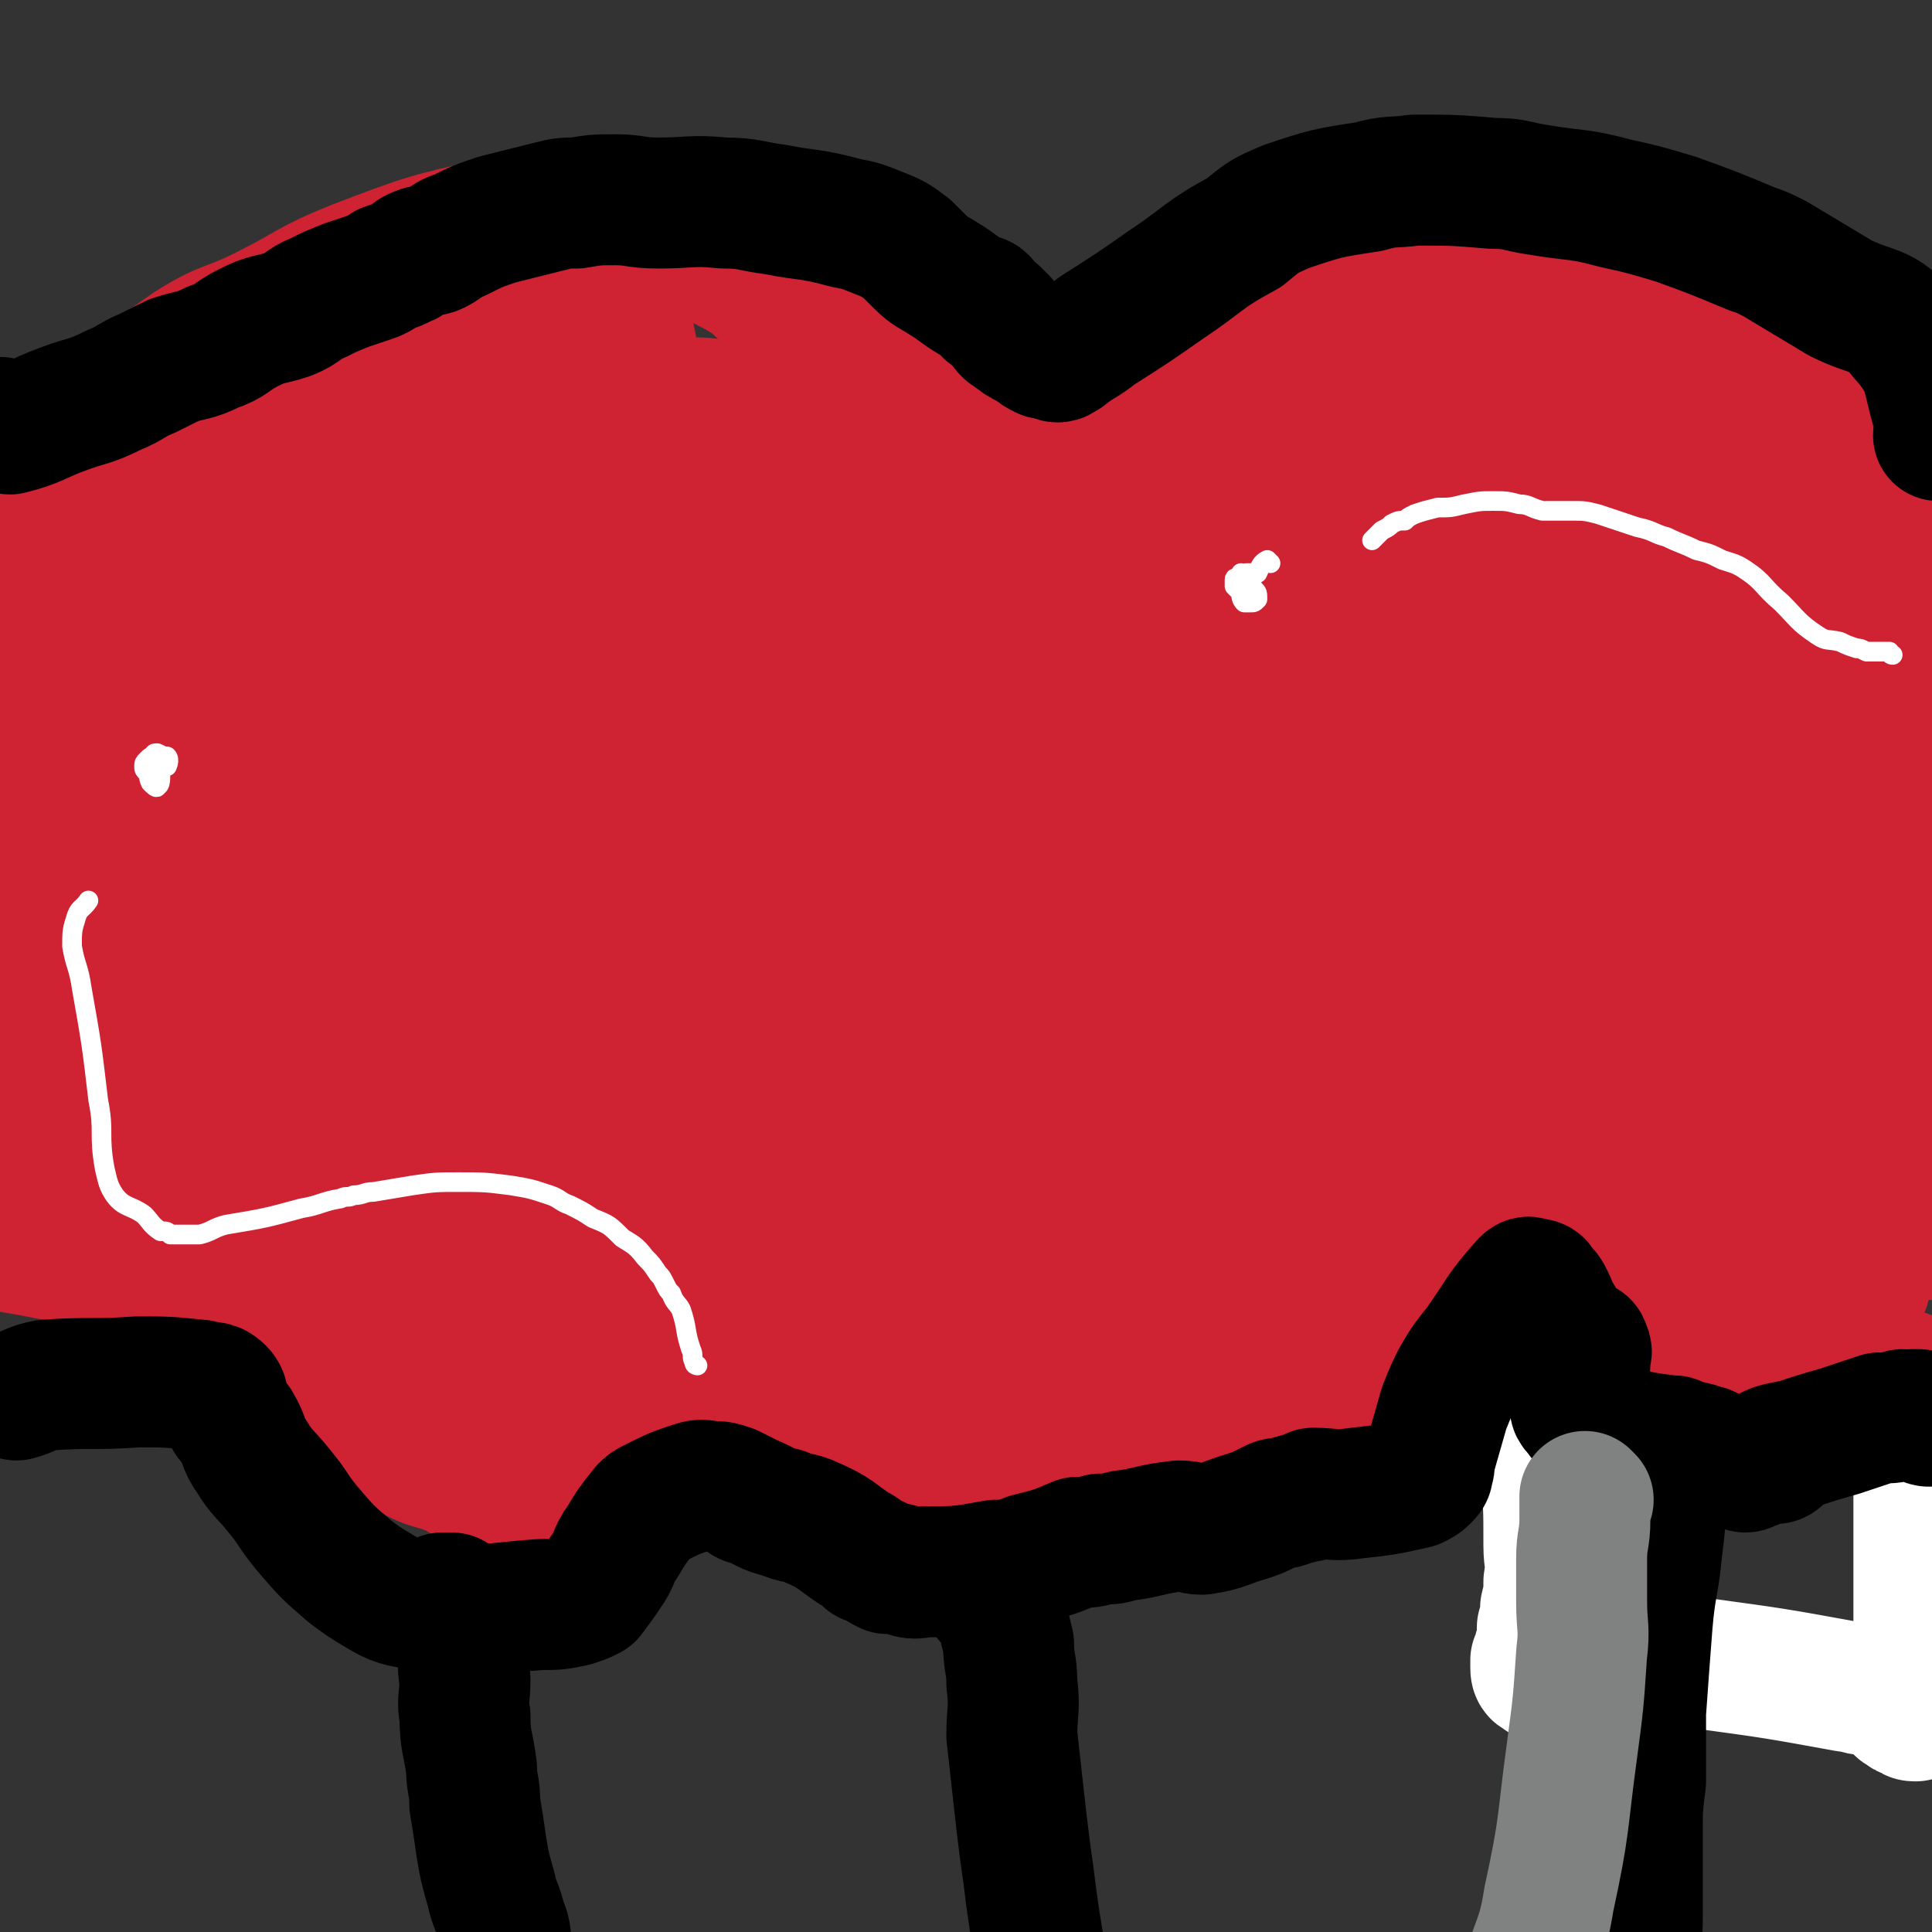
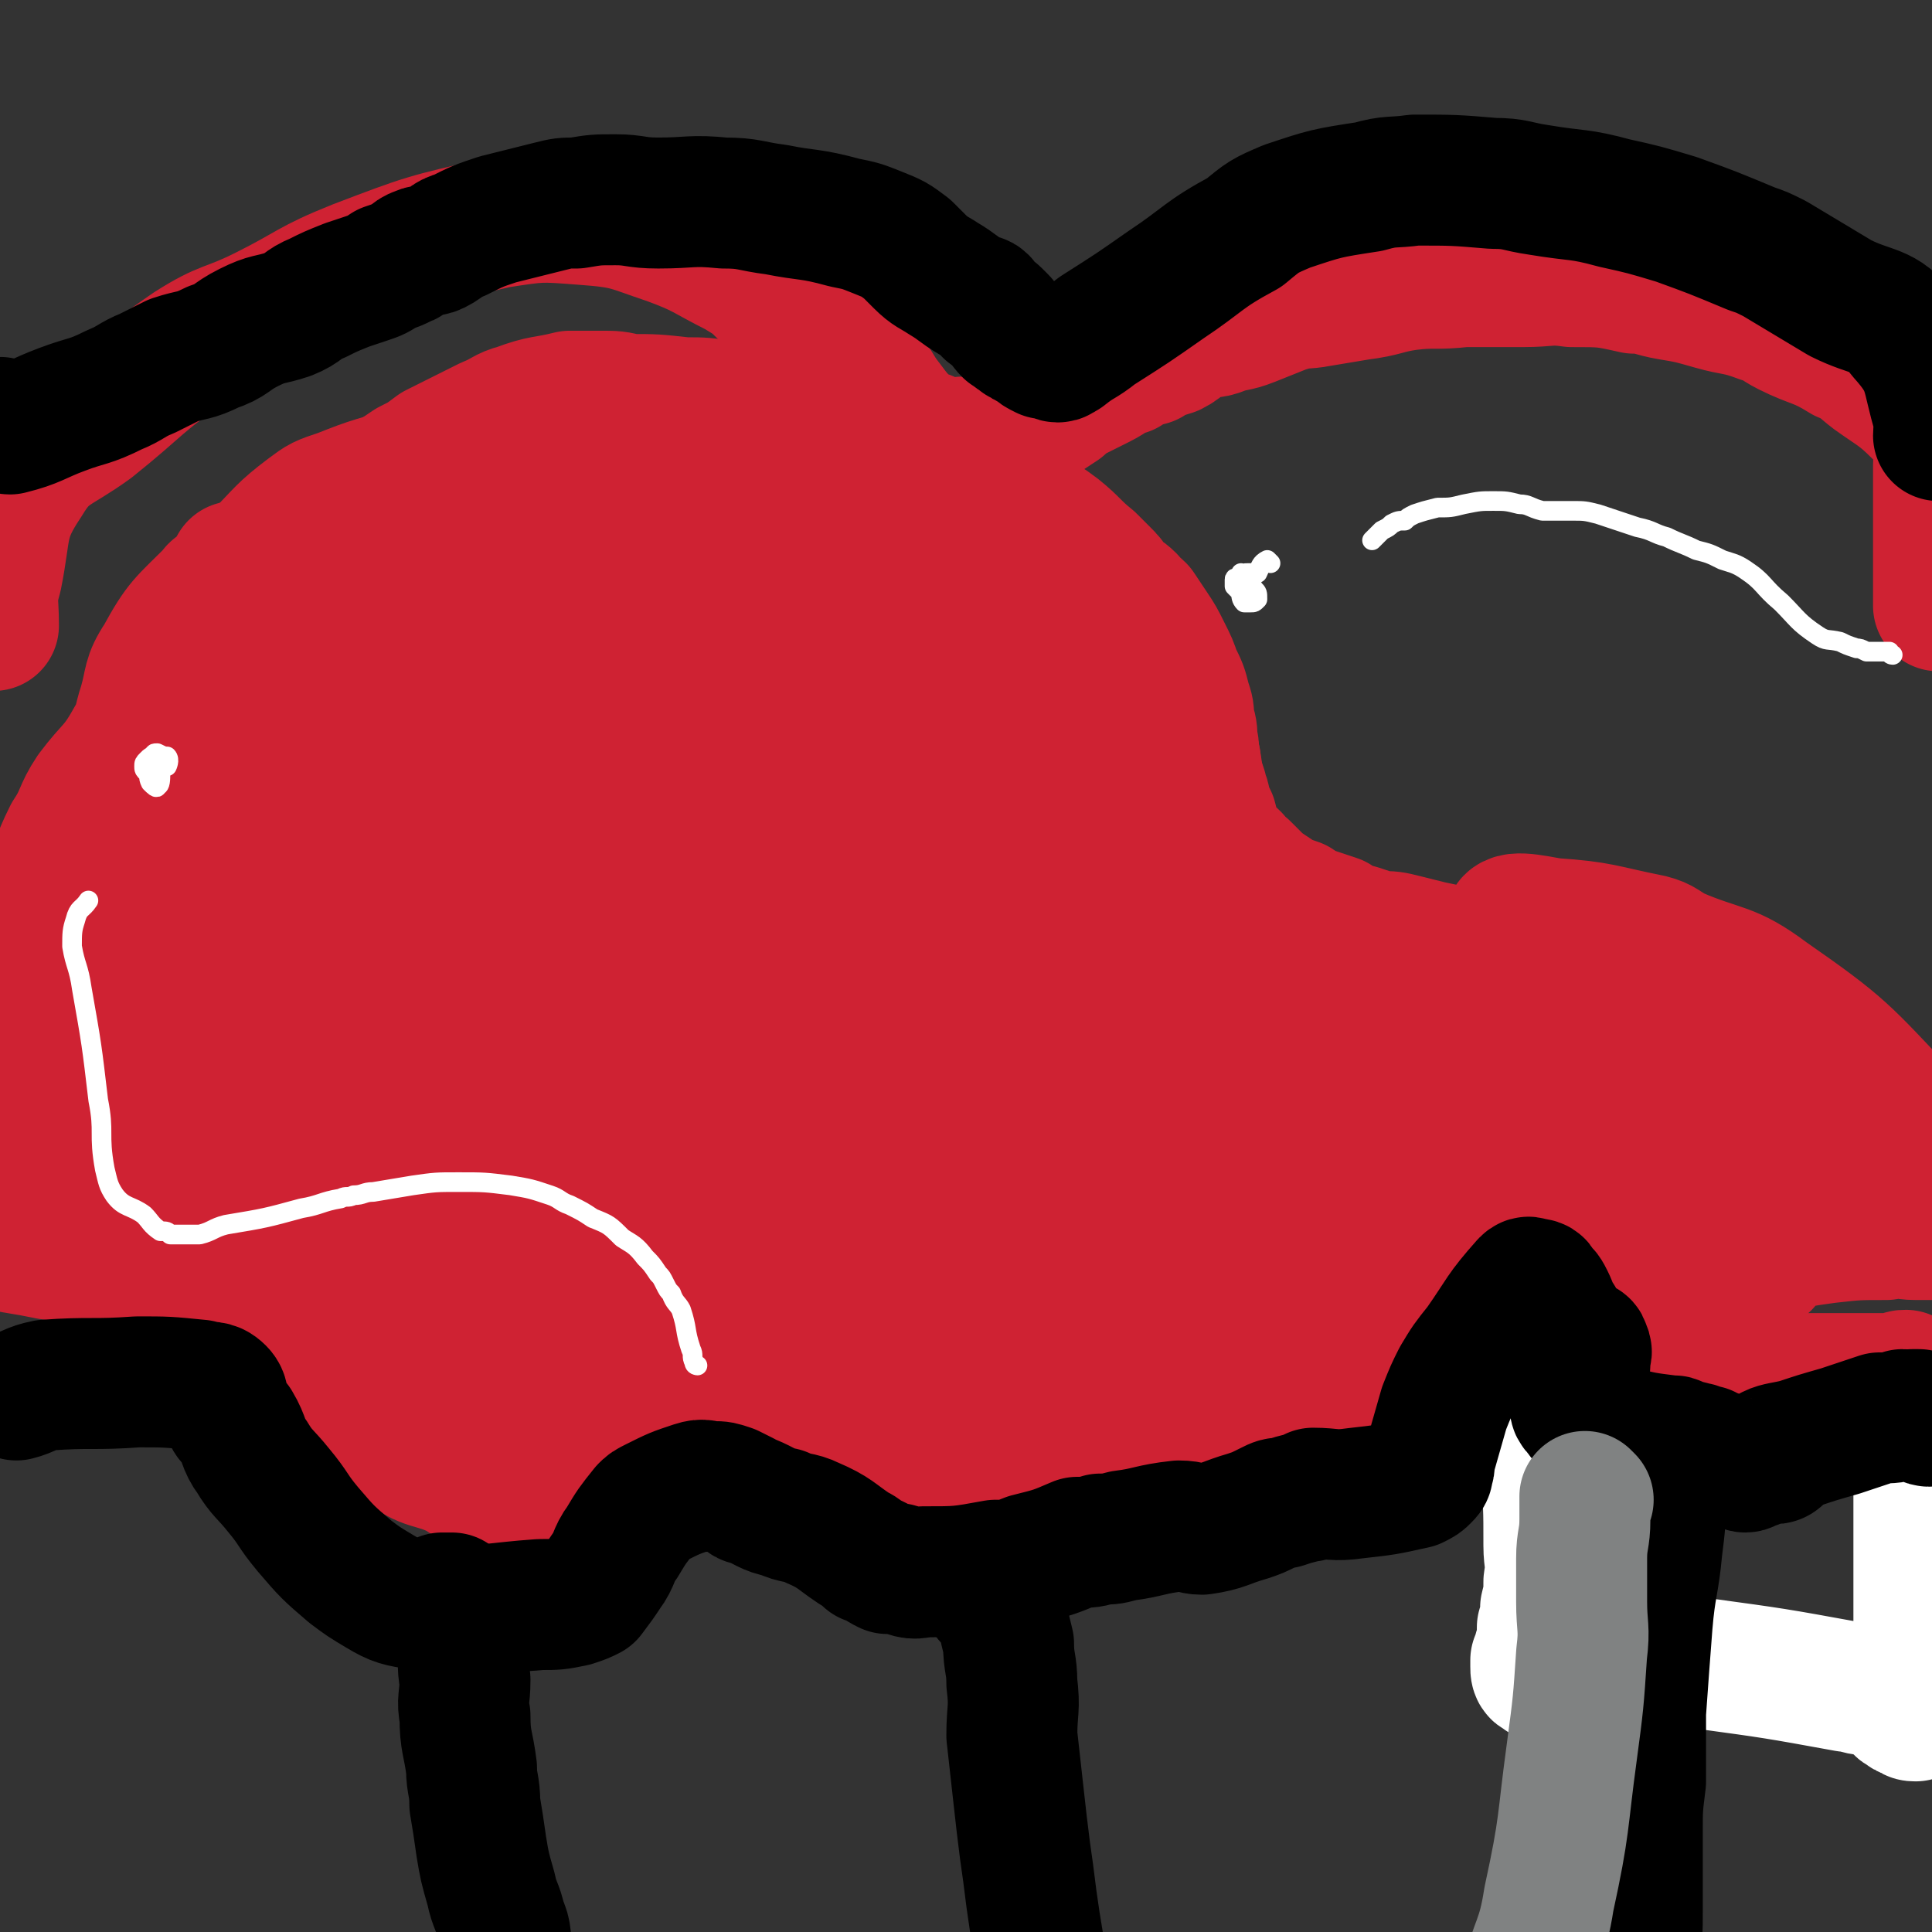
<svg xmlns="http://www.w3.org/2000/svg" viewBox="0 0 590 590" version="1.1">
  <rect x="0" y="0" width="590" height="590" fill="#333333" stroke="none" />
  <g fill="none" stroke="#CF2233" stroke-width="40" stroke-linecap="round" stroke-linejoin="round">
    <path d="M508,297c-1,0 -1,-1 -1,-1 -1,0 -1,2 -2,2 -13,0 -13,0 -26,-2 -10,-1 -9,-1 -19,-3 -7,-1 -7,-1 -14,-2 -4,-1 -4,-1 -9,-2 -4,-1 -4,-1 -8,-2 -4,-1 -4,-1 -8,-1 -3,-1 -3,-1 -6,-2 -4,-1 -4,-1 -7,-3 -3,-1 -3,-1 -6,-2 -3,-1 -3,-1 -6,-3 -3,-1 -3,-1 -5,-2 -3,-2 -3,-2 -6,-4 -2,-2 -2,-2 -5,-5 -2,-1 -2,-1 -3,-3 -3,-3 -3,-2 -5,-5 -1,-3 -1,-3 -2,-7 -1,-2 -1,-2 -2,-5 0,-2 -1,-2 -1,-4 -1,-3 -1,-3 -2,-5 0,-2 0,-2 0,-4 -1,-3 0,-3 -1,-6 0,-3 0,-3 -1,-6 0,-3 0,-3 -1,-6 -1,-4 -1,-4 -3,-8 -1,-3 -1,-3 -3,-7 -2,-4 -2,-4 -4,-7 -2,-3 -2,-3 -4,-6 -2,-2 -2,-1 -3,-3 -2,-2 -3,-2 -5,-4 -1,-2 -1,-2 -3,-4 -2,-2 -2,-2 -4,-4 -5,-4 -5,-5 -10,-9 -4,-3 -4,-3 -8,-4 -4,-2 -4,-2 -8,-2 -6,-1 -6,-2 -12,-1 -8,1 -8,1 -16,4 -7,2 -7,2 -13,7 -9,5 -8,6 -16,13 -5,5 -4,5 -9,10 -2,2 -1,3 -3,5 -1,1 -1,1 -2,1 0,1 0,1 -1,1 -1,0 -1,0 -2,0 -1,-2 -1,-3 -3,-5 -1,-2 -1,-1 -2,-3 -1,-2 0,-2 -1,-3 0,-2 0,-2 -1,-3 -1,-2 -1,-2 -2,-4 -1,-2 0,-2 -2,-4 -5,-9 -4,-9 -10,-17 -5,-6 -5,-7 -12,-11 -5,-4 -6,-5 -13,-6 -16,-2 -16,-2 -32,-1 -10,0 -10,1 -20,3 -5,1 -5,1 -9,2 -11,3 -12,3 -22,7 -6,2 -6,2 -10,5 -8,6 -8,7 -15,14 -5,4 -5,5 -10,9 -2,1 -3,0 -4,2 -9,9 -10,9 -16,20 -4,6 -3,7 -5,14 -2,6 -1,6 -4,11 -5,9 -6,8 -12,16 -4,6 -3,7 -7,13 -4,8 -3,8 -7,16 -4,8 -5,8 -9,15 -1,2 -1,2 -1,3 -1,1 -1,1 -1,2 " />
    <path d="M1,318c0,0 -1,-1 -1,-1 1,0 2,0 3,1 1,0 1,0 2,0 1,0 1,0 2,0 3,0 3,0 5,0 3,0 3,0 5,0 3,0 3,0 5,0 2,0 2,-1 4,0 5,0 5,1 11,2 4,0 4,0 8,1 5,2 5,2 9,4 5,3 5,3 9,7 3,3 4,3 6,7 3,4 2,4 5,9 1,3 1,3 2,7 2,7 2,7 4,14 3,13 2,13 7,25 5,11 5,12 12,21 11,15 11,16 24,27 7,6 9,4 17,8 3,2 3,2 7,3 1,1 1,0 2,0 13,0 13,2 27,0 11,-1 13,-1 22,-6 3,-1 0,-3 1,-6 0,-8 1,-8 1,-17 0,-6 -1,-6 -1,-12 -1,-6 -1,-6 0,-13 0,-2 0,-2 0,-5 1,-1 0,-2 1,-3 0,-1 1,-1 2,-1 1,0 1,1 2,2 1,1 0,1 1,2 3,4 4,3 7,7 7,8 6,9 12,18 6,8 6,8 13,16 5,5 5,5 11,9 7,4 7,3 15,6 9,3 10,3 20,4 4,1 4,2 8,1 12,0 12,0 23,-1 8,-1 8,-1 16,-2 6,-1 7,0 13,-3 7,-2 8,-3 13,-7 2,-2 1,-2 1,-5 1,-1 0,-1 1,-3 1,-5 2,-5 3,-10 1,-4 1,-4 2,-8 0,-3 1,-3 1,-6 1,-1 0,-1 0,-2 1,-1 1,-1 1,-2 3,-1 3,-2 6,-3 4,-2 4,-1 9,-2 4,-1 4,-1 9,-2 13,-2 13,-2 25,-3 14,-1 14,-1 27,-1 8,-1 8,-1 17,-1 9,0 9,0 18,1 5,0 5,0 10,0 4,-1 4,-1 9,-2 3,-1 3,-2 5,-3 4,0 4,0 8,0 9,-1 9,0 17,0 5,-1 5,-1 10,-2 2,-1 2,-1 4,-2 0,0 0,-1 0,-2 1,-1 2,0 2,-1 2,0 1,-1 2,-2 7,-2 8,-2 15,-3 9,-1 9,-1 18,-1 5,-1 5,0 9,0 2,0 3,0 5,0 1,-1 1,-1 1,-2 1,-1 0,-1 0,-2 0,-1 0,-1 0,-2 0,-1 0,-1 0,-2 0,-2 0,-2 0,-4 0,-2 -1,-2 -1,-4 0,-2 0,-2 0,-3 0,-1 0,-1 0,-2 0,-1 0,-1 0,-2 -3,-7 -2,-8 -8,-13 -19,-20 -19,-21 -42,-37 -12,-9 -14,-7 -28,-13 -4,-2 -4,-3 -8,-4 -15,-3 -15,-4 -30,-5 -6,-1 -14,-3 -13,1 3,6 9,12 21,19 15,9 16,8 33,13 15,4 16,3 31,5 3,0 3,0 5,-1 1,-1 3,-1 2,-2 -3,-4 -4,-6 -10,-7 -35,-9 -36,-11 -72,-14 -35,-3 -36,0 -71,2 -17,1 -17,2 -34,4 -3,1 -4,0 -7,1 -3,1 -5,2 -5,3 1,1 4,2 7,2 47,6 48,3 94,11 31,6 31,7 60,16 36,12 36,13 71,26 1,1 0,1 1,2 1,2 2,2 3,4 0,0 1,2 0,2 -21,-2 -21,-3 -43,-5 -81,-8 -81,-10 -161,-15 -40,-2 -40,0 -80,0 -7,0 -7,1 -14,2 0,0 -1,0 -1,0 7,1 8,1 17,2 28,0 28,-2 57,-1 27,0 27,0 54,3 13,2 13,3 25,7 2,1 4,1 4,2 -1,2 -2,4 -6,5 -33,10 -33,13 -67,16 -68,5 -69,-1 -138,1 -18,1 -18,2 -36,5 -9,1 -11,0 -18,3 -1,0 0,3 2,3 15,2 16,3 32,3 29,-1 29,-4 57,-5 27,-2 27,0 53,0 9,-1 9,-1 18,-1 4,-1 6,0 7,-1 1,-1 -2,-2 -4,-2 -22,1 -23,-1 -44,5 -24,7 -23,9 -45,21 -7,3 -7,3 -12,7 -4,4 -8,4 -8,9 0,3 3,6 7,6 17,2 19,0 36,-3 8,-1 8,-3 15,-5 12,-2 12,-2 23,-3 2,0 5,2 4,1 -1,0 -4,-2 -9,-3 -4,0 -4,0 -8,0 -8,0 -8,0 -17,0 -26,0 -26,1 -53,0 -8,0 -8,0 -16,-2 -14,-2 -14,-3 -27,-6 -7,-1 -7,-1 -13,-2 -6,-2 -6,-3 -12,-4 -15,-3 -15,-3 -30,-4 -2,-1 -5,-1 -5,0 0,0 3,1 6,2 6,0 7,0 13,0 18,-3 18,-4 37,-8 11,-2 11,-1 22,-3 6,-2 6,-2 13,-3 3,-1 3,-1 6,-2 2,0 4,1 5,0 0,-1 -1,-4 -3,-4 -50,-3 -51,-3 -101,-3 -18,1 -18,3 -35,5 -4,1 -9,1 -8,1 1,-1 5,-2 11,-3 21,-6 20,-6 41,-12 28,-8 28,-9 56,-16 29,-7 29,-6 59,-11 11,-2 11,-1 21,-2 13,-2 13,-2 26,-4 6,-1 6,-1 12,-3 2,0 4,-2 2,-2 -25,-7 -27,-8 -55,-12 -33,-5 -34,-4 -67,-5 -35,-1 -35,-2 -69,-1 -36,1 -40,2 -72,6 -2,0 2,2 4,2 10,0 11,-1 21,-2 48,-8 48,-10 95,-18 38,-7 37,-9 75,-12 35,-3 35,-2 71,0 9,0 9,2 18,3 16,2 16,1 33,4 12,3 21,6 23,7 1,1 -9,-2 -18,-4 -47,-9 -47,-13 -95,-17 -102,-9 -102,-9 -204,-10 -24,-1 -24,2 -47,7 -10,3 -10,4 -20,8 -1,1 -2,0 -3,1 0,1 0,2 1,2 17,1 18,2 37,0 41,-4 41,-7 82,-12 41,-5 41,-5 83,-8 31,-1 32,-1 63,0 10,0 10,0 21,1 21,2 21,1 42,5 8,1 9,2 16,5 1,0 -1,1 -2,1 -49,3 -49,5 -99,6 -61,1 -61,-3 -121,-2 -16,1 -16,1 -31,4 -14,3 -14,4 -28,9 -1,0 -3,1 -2,2 4,3 5,5 11,6 20,5 21,5 42,6 28,2 29,0 57,0 29,0 29,1 58,2 15,0 15,0 29,1 31,2 31,2 61,4 12,1 12,1 24,2 10,0 10,0 20,0 1,0 2,0 2,-1 0,0 0,-1 -1,-1 -56,0 -57,2 -114,2 -50,0 -50,-2 -100,-2 -19,-1 -19,0 -38,1 -5,0 -5,0 -11,-1 -5,0 -5,0 -10,-1 -1,-1 -4,-1 -3,-2 4,-1 6,-1 12,-2 11,-3 11,-3 22,-5 14,-3 14,-3 27,-6 13,-2 13,-3 26,-5 8,-1 8,-1 16,-2 18,-2 18,-1 36,-3 12,-2 12,0 24,-3 2,-1 6,-3 4,-4 -55,-17 -59,-19 -119,-30 -36,-7 -37,-4 -74,-6 -5,-1 -5,0 -10,1 -1,0 -1,-1 -2,0 0,0 0,0 1,0 13,-1 13,0 27,-2 42,-9 41,-10 83,-21 21,-4 21,-5 41,-9 9,-2 9,-2 18,-4 20,-2 20,-1 40,-5 2,0 4,-2 2,-2 -21,-4 -23,-5 -47,-6 -57,-3 -58,-3 -114,-1 -31,1 -31,4 -62,8 -1,0 -4,0 -3,0 5,-2 8,-1 15,-3 26,-7 26,-8 52,-15 20,-6 20,-6 41,-10 13,-4 14,-3 27,-7 3,0 5,-1 4,-3 -1,-3 -3,-4 -7,-6 -13,-4 -13,-5 -27,-6 -30,-1 -31,1 -61,2 -8,1 -8,1 -15,2 0,0 -2,0 -1,0 39,-9 40,-13 81,-19 29,-4 30,0 60,0 16,1 16,1 32,3 1,0 2,0 3,1 3,3 5,3 5,7 1,11 2,13 -3,22 -6,9 -8,9 -17,14 -15,10 -17,8 -32,16 -11,5 -14,5 -21,12 -1,1 1,4 4,4 26,3 27,3 54,1 15,-1 14,-2 29,-5 10,-3 10,-3 20,-6 4,-1 5,0 8,-3 1,-1 2,-2 1,-4 0,-1 -2,-2 -3,-1 -22,9 -27,5 -44,20 -14,13 -14,18 -18,37 -2,13 -5,21 6,28 29,17 39,20 75,20 16,0 16,-9 29,-20 4,-4 3,-5 4,-11 2,-10 4,-12 1,-21 -5,-12 -5,-16 -17,-20 -21,-8 -24,-7 -48,-6 -15,1 -17,2 -30,9 -8,5 -16,9 -11,16 13,18 20,26 46,34 23,7 29,4 51,-5 13,-5 19,-10 18,-23 -1,-29 -4,-36 -21,-60 -8,-11 -14,-11 -28,-9 -20,2 -30,1 -41,17 -13,20 -14,31 -8,54 4,14 12,18 27,20 28,2 39,5 61,-12 19,-15 24,-28 20,-51 -4,-22 -13,-30 -35,-38 -33,-12 -41,-14 -76,-3 -48,16 -48,25 -90,56 -10,7 -9,10 -14,21 -2,5 -5,10 0,12 21,8 26,9 52,8 43,-3 65,5 86,-17 14,-16 0,-36 -16,-59 -10,-15 -17,-12 -36,-17 -21,-5 -23,-5 -45,-3 -41,4 -45,1 -82,17 -20,9 -22,16 -33,32 -2,3 2,5 6,6 39,8 40,10 80,13 57,3 59,4 115,-2 26,-3 29,-5 51,-17 5,-3 7,-9 3,-13 -28,-19 -32,-31 -67,-33 -65,-4 -70,2 -135,20 -45,12 -43,19 -84,41 -13,7 -14,8 -25,18 -1,1 0,3 2,3 11,0 12,-1 25,-3 50,-9 49,-19 100,-21 63,-3 64,2 128,10 26,3 26,4 50,12 13,4 16,5 23,12 3,3 0,6 -4,8 -35,19 -35,22 -73,35 -59,19 -60,17 -121,28 -34,7 -35,5 -69,9 -4,0 -4,0 -8,0 -2,0 -5,-1 -3,0 31,1 35,0 69,2 57,5 57,8 113,12 17,2 18,0 35,0 3,-1 5,-1 6,-2 0,-1 -2,-2 -5,-3 -36,-10 -35,-13 -72,-19 -39,-6 -40,-3 -80,-5 -2,-1 -5,-1 -4,0 4,3 6,5 14,8 45,17 45,17 91,31 60,18 60,18 121,33 9,2 9,1 18,2 1,0 3,1 2,1 -8,-2 -10,-4 -20,-5 -38,-6 -38,-8 -76,-10 -28,-1 -28,1 -56,3 -16,1 -16,2 -31,4 -3,1 -7,2 -6,3 2,1 6,2 12,2 21,1 21,0 42,-1 19,0 30,0 39,-1 3,-1 -7,-2 -14,-3 -18,-2 -18,-3 -37,-3 -27,0 -27,0 -54,2 -11,1 -11,1 -22,3 -1,0 -2,0 -3,0 -1,0 -1,0 -2,0 -1,0 -1,-1 -2,0 0,0 1,1 2,2 1,0 1,0 2,1 1,0 1,0 2,-1 " />
    <path d="M13,280c0,0 -1,-1 -1,-1 1,0 2,1 3,1 1,-1 1,-1 2,-2 1,0 2,0 2,-1 16,-14 19,-12 31,-28 5,-7 0,-10 4,-18 6,-10 9,-8 16,-17 2,-3 2,-3 3,-6 1,-2 1,-2 2,-5 0,-1 0,-1 0,-3 1,-1 1,-1 1,-3 1,-1 1,-1 1,-2 2,-2 2,-2 3,-4 2,-2 2,-2 4,-5 2,-2 2,-1 4,-3 2,-3 2,-3 3,-5 4,-5 4,-5 8,-11 3,-5 3,-5 7,-10 4,-4 4,-3 8,-6 5,-5 5,-5 11,-9 4,-2 4,-2 8,-5 8,-4 8,-4 16,-8 5,-2 5,-3 9,-4 8,-3 8,-2 16,-4 5,0 5,0 9,0 5,0 5,0 9,1 8,0 8,0 17,1 6,0 6,0 12,1 4,0 4,0 9,1 7,1 7,1 14,3 4,1 4,2 7,5 2,1 2,1 2,2 2,3 2,3 3,6 0,0 -1,1 0,1 0,1 0,1 1,2 0,1 0,1 1,2 1,1 1,1 2,2 1,1 1,1 2,2 0,1 0,1 1,2 0,1 1,1 2,2 0,1 0,1 1,2 1,1 1,0 2,1 1,1 0,2 1,2 0,1 1,0 2,0 1,-1 1,-1 2,-1 1,-1 1,-1 2,-2 2,-3 2,-3 5,-5 4,-3 4,-2 9,-5 5,-4 4,-5 10,-8 6,-4 6,-3 12,-7 7,-3 7,-3 13,-7 2,-2 2,-2 4,-3 4,-2 4,-2 8,-4 4,-2 4,-3 8,-4 3,-2 3,-2 7,-3 3,-2 4,-2 7,-3 4,-2 3,-3 7,-5 3,-1 4,0 7,-1 5,-2 5,-1 10,-3 5,-2 5,-2 10,-4 6,-2 6,-1 11,-2 6,-1 6,-1 12,-2 8,-1 8,-2 15,-3 8,-1 8,0 17,-1 9,0 9,0 18,0 8,0 8,-1 15,0 10,0 10,0 19,2 5,0 5,1 11,2 6,1 6,1 13,3 7,2 7,1 15,4 4,1 4,2 8,4 8,4 9,3 17,8 5,2 5,3 9,6 7,5 8,5 14,11 4,4 4,4 6,9 1,3 0,3 0,7 0,7 0,7 0,15 0,7 0,7 0,14 0,6 0,6 0,12 0,1 0,1 0,2 " />
    <path d="M295,136c0,0 0,-1 -1,-1 -1,0 -1,1 -2,1 -1,0 -1,0 -2,0 -3,-1 -3,-1 -6,-2 -1,-1 -1,-1 -3,-1 -2,-1 -2,-1 -4,-3 -3,-3 -3,-3 -6,-7 -4,-5 -3,-6 -8,-10 -7,-7 -8,-6 -15,-12 -7,-5 -7,-6 -14,-11 -4,-4 -4,-4 -9,-7 -10,-5 -10,-6 -21,-10 -12,-4 -12,-5 -26,-6 -13,-1 -13,-1 -26,1 -22,5 -22,5 -43,13 -15,6 -14,7 -28,14 -12,6 -12,4 -23,11 -16,11 -15,12 -30,24 -11,8 -14,7 -20,17 -8,12 -6,14 -9,29 -2,7 -1,7 -1,15 " />
-     <path d="M191,89c0,0 0,0 -1,-1 -1,0 -1,0 -1,0 -4,0 -5,0 -8,1 -15,5 -15,6 -29,12 -16,7 -16,6 -31,13 -13,6 -12,6 -24,13 -13,7 -13,7 -25,15 -12,8 -13,7 -23,17 -4,3 -2,5 -5,9 -4,4 -4,3 -9,7 -3,2 -4,2 -7,5 -1,1 0,2 -2,3 0,0 -2,0 -1,0 13,-4 15,-2 28,-9 22,-10 23,-10 42,-24 12,-8 13,-9 22,-21 2,-2 1,-5 -1,-7 -4,-3 -7,-6 -12,-3 -29,16 -35,15 -57,42 -31,37 -29,41 -51,85 -3,6 1,6 1,13 1,11 1,11 1,21 0,3 0,3 0,5 0,2 0,4 0,3 0,0 -1,-2 0,-5 8,-46 2,-48 16,-93 9,-27 17,-25 30,-51 2,-4 0,-4 1,-8 0,-3 1,-3 1,-6 0,0 -1,-1 -1,-1 -13,25 -16,25 -25,52 -9,23 -7,24 -11,48 -2,12 -1,13 -2,25 0,2 -1,3 0,3 1,1 2,0 4,-1 21,-23 20,-24 41,-48 33,-37 32,-38 66,-73 11,-12 11,-11 24,-20 14,-9 14,-9 29,-16 6,-3 6,-3 12,-3 2,0 3,0 4,2 3,3 3,4 5,9 4,18 1,19 7,36 2,5 3,8 7,8 6,1 8,-2 14,-7 11,-10 8,-16 21,-21 24,-11 27,-11 53,-11 16,-1 18,2 32,9 10,6 9,9 17,18 2,3 2,3 4,7 3,8 2,8 5,17 4,11 2,12 8,23 7,12 8,17 18,23 7,3 11,0 17,-6 24,-24 21,-27 42,-54 10,-12 10,-12 19,-24 2,-3 2,-3 3,-5 1,-1 3,-3 2,-2 -26,17 -28,18 -55,37 -36,25 -35,26 -70,51 -3,2 -2,3 -5,5 -1,1 -4,3 -3,3 7,-2 11,-2 19,-8 38,-23 36,-28 75,-49 32,-18 34,-16 68,-29 5,-2 5,-1 10,-2 3,0 7,0 7,0 -2,0 -6,0 -11,1 -15,4 -15,5 -30,9 -38,10 -38,9 -75,19 -28,8 -28,9 -56,17 -2,0 -5,1 -4,0 4,-3 7,-4 14,-8 21,-13 21,-13 43,-25 17,-9 16,-10 33,-17 16,-6 17,-7 33,-11 9,-1 9,0 18,1 3,1 3,1 5,2 2,0 4,-1 3,0 -15,6 -17,7 -35,12 -42,13 -42,14 -84,23 -30,7 -31,4 -61,8 -2,0 -3,0 -4,0 -1,0 0,-1 1,-1 25,-11 24,-14 51,-21 71,-18 72,-18 145,-27 15,-2 16,0 31,4 10,4 13,5 19,12 3,3 3,6 0,10 -15,17 -15,21 -36,32 -80,40 -96,36 -167,70 -5,2 10,-1 15,2 3,1 -1,7 2,7 20,1 24,2 45,-6 42,-15 41,-18 82,-38 25,-14 25,-14 50,-29 6,-4 5,-5 11,-8 13,-8 13,-8 26,-15 4,-1 10,-5 8,-3 -10,8 -16,11 -31,23 -47,34 -47,33 -94,67 -25,18 -25,19 -50,36 -1,1 -1,1 -3,1 0,0 -1,2 -1,1 1,-12 -2,-15 4,-27 28,-44 29,-46 65,-85 18,-19 22,-15 44,-30 7,-5 7,-5 15,-10 0,-1 2,-1 1,-1 -7,5 -8,6 -16,12 -19,13 -19,14 -38,26 -24,15 -25,14 -50,29 -16,10 -16,11 -33,21 -5,3 -13,9 -10,7 11,-9 17,-17 38,-28 58,-31 58,-32 119,-55 12,-5 15,-5 26,-2 7,2 10,5 11,12 2,19 3,21 -3,40 -14,44 -19,43 -37,86 -2,4 -2,4 -4,9 -2,4 -2,4 -4,9 -1,1 -1,2 -1,1 5,-23 4,-25 12,-49 9,-27 10,-27 23,-52 10,-18 12,-16 23,-34 3,-5 3,-6 5,-12 1,-3 1,-3 2,-6 0,-1 0,0 0,0 -5,49 -5,49 -9,99 -3,24 -4,24 -4,49 -1,17 0,17 2,34 2,14 2,14 6,28 2,9 3,8 5,17 0,1 0,3 0,2 0,-14 0,-17 0,-34 0,-47 0,-47 0,-95 0,-12 0,-12 0,-24 0,-3 0,-7 0,-5 -4,26 -5,31 -9,61 -7,45 -8,45 -13,91 -2,18 -1,19 -1,38 0,1 1,2 0,2 -9,-7 -16,-5 -20,-16 -14,-39 -11,-42 -14,-85 -4,-47 0,-47 0,-94 0,-3 0,-4 -1,-7 0,-2 0,-5 -1,-4 -7,7 -8,9 -14,19 -13,21 -14,20 -25,42 -9,18 -8,19 -15,38 -2,4 -3,4 -3,8 0,0 1,0 1,0 24,-17 24,-17 48,-35 9,-7 12,-6 18,-15 3,-5 0,-7 0,-13 0,-3 2,-5 0,-5 -22,-2 -25,-5 -48,0 -33,8 -33,10 -63,26 -13,6 -12,8 -23,18 -1,1 -2,2 -2,3 0,3 0,4 2,5 11,1 12,2 23,-1 26,-7 25,-10 50,-19 15,-5 15,-5 30,-10 3,-1 3,-2 5,-2 2,0 3,-1 4,1 3,3 3,4 4,9 6,20 4,20 10,39 3,9 3,10 8,18 2,2 3,4 6,3 11,-7 15,-7 23,-19 14,-23 11,-26 20,-53 1,-4 2,-10 0,-9 -4,3 -7,9 -11,18 -6,12 -4,12 -9,25 -3,8 -4,8 -6,16 -3,7 -2,7 -4,15 -2,7 -2,7 -4,14 -1,2 0,5 -1,4 -3,-2 -4,-5 -5,-10 -2,-10 -1,-10 -2,-20 0,-7 1,-7 0,-13 0,-5 -1,-5 -2,-9 0,-4 0,-4 -1,-8 -1,-2 -3,-3 -2,-4 2,-2 3,-2 7,-3 " />
    <path d="M583,421c-1,0 -1,-1 -1,-1 -1,0 -1,0 -2,1 -1,0 -1,0 -2,0 -3,0 -3,0 -5,0 -6,0 -6,0 -12,0 -8,0 -8,0 -16,0 -5,0 -5,0 -9,0 -8,-1 -8,-1 -17,-1 -5,-1 -5,-1 -10,-1 -5,-1 -5,-1 -11,-1 -6,-1 -6,0 -12,0 -4,1 -4,0 -9,1 -11,1 -11,1 -22,3 -11,2 -11,2 -22,5 -10,3 -10,3 -20,5 -13,3 -13,5 -26,5 -22,2 -22,0 -45,0 -11,0 -11,0 -22,-1 -17,-2 -17,-3 -33,-4 -11,-1 -11,0 -21,-1 -10,-1 -10,-1 -20,-2 -15,-1 -15,0 -30,-2 -10,0 -10,0 -20,-2 -17,-4 -17,-4 -34,-8 -14,-3 -15,-2 -29,-6 -14,-3 -14,-4 -29,-8 -8,-2 -8,-2 -16,-4 -11,-3 -11,-2 -22,-5 -9,-2 -9,-1 -18,-4 -4,-1 -3,-2 -7,-3 -13,-3 -13,-2 -26,-4 -5,-1 -5,-1 -11,-2 -1,-1 -2,-1 -3,-1 0,-1 0,-1 -1,-2 0,0 0,-1 0,-1 -1,0 -3,0 -2,-1 1,-1 2,-1 4,-2 3,-2 3,-3 6,-4 20,-10 20,-9 41,-18 12,-5 13,-4 25,-9 4,-2 7,-3 7,-4 1,-1 -2,-1 -5,-2 -11,0 -11,0 -22,0 -23,1 -24,1 -47,3 -3,0 -3,1 -5,2 -1,0 -2,1 -1,1 2,0 4,0 7,1 18,2 18,2 36,4 15,1 15,0 30,3 9,1 9,1 19,4 14,4 14,4 28,8 1,1 3,1 2,1 -13,-1 -15,-2 -29,-4 -13,-1 -13,0 -25,-2 -17,-2 -17,-2 -33,-4 -15,-3 -15,-3 -30,-5 " />
  </g>
  <g fill="none" stroke="#FFFFFF" stroke-width="40" stroke-linecap="round" stroke-linejoin="round">
    <path d="M584,440c-1,0 -2,-1 -1,-1 0,1 1,2 2,4 0,1 0,1 0,3 0,3 1,3 1,6 0,12 0,12 0,23 0,9 0,9 0,18 0,11 0,11 0,23 0,3 0,3 0,5 0,1 0,1 -1,2 0,1 0,1 0,1 -1,0 -1,0 -2,-1 -1,0 -1,0 -2,-1 -1,0 -1,-1 -2,-2 -3,-2 -3,-2 -6,-3 -1,-1 -1,0 -3,-1 -3,0 -3,-1 -6,-1 -22,-4 -22,-4 -44,-7 -11,-1 -11,0 -23,-1 -1,0 -1,0 -3,0 -3,0 -3,0 -5,0 -3,1 -3,1 -6,2 -3,0 -3,0 -6,0 -1,1 0,1 -2,2 0,0 0,-1 -1,-1 -1,1 -1,1 -2,2 -1,0 -1,0 -2,-1 -1,0 -1,-1 -1,-2 0,-1 0,-1 0,-2 1,-2 1,-2 1,-3 1,-3 1,-3 1,-7 1,-3 1,-3 1,-6 1,-4 1,-4 1,-8 1,-6 0,-6 0,-11 0,-12 0,-12 -1,-24 0,-4 0,-4 0,-9 -1,-4 -1,-4 -1,-8 0,-3 0,-3 0,-6 0,-5 0,-5 0,-10 0,-2 0,-2 0,-3 0,-2 0,-3 0,-4 1,-1 1,0 2,-1 " />
  </g>
  <g fill="none" stroke="#000000" stroke-width="40" stroke-linecap="round" stroke-linejoin="round">
    <path d="M136,489c0,0 -1,-1 -1,-1 1,0 2,0 3,0 1,1 1,1 1,3 1,6 1,6 2,12 1,5 0,5 1,10 0,6 -1,6 0,11 0,8 1,8 2,16 0,5 1,5 1,11 1,6 1,6 2,13 1,6 1,6 3,13 1,5 2,5 3,10 2,4 1,5 2,9 1,4 1,4 2,8 1,4 1,4 2,7 1,5 2,4 3,9 1,3 0,3 1,6 0,2 0,2 0,3 0,2 0,2 0,3 0,1 0,1 0,3 -1,1 -2,1 -2,2 0,1 1,2 1,3 0,1 0,1 0,2 0,1 -1,1 0,1 1,3 1,3 3,5 1,1 1,1 3,2 " />
    <path d="M303,489c0,0 -1,-1 -1,-1 0,0 2,0 3,1 1,2 1,2 1,4 1,5 1,5 2,9 0,6 1,6 1,12 1,8 0,8 0,16 1,9 1,9 2,18 1,9 1,9 2,17 1,7 1,7 2,15 1,7 1,7 2,13 0,7 0,7 1,14 0,4 0,4 0,9 0,3 0,3 1,7 0,3 0,3 0,6 1,4 1,4 2,7 1,3 1,3 2,6 " />
    <path d="M508,455c-1,0 -1,-1 -1,-1 -1,1 0,2 0,4 0,7 0,7 -1,15 -1,11 -2,11 -3,23 -1,13 -1,13 -2,27 0,10 0,10 0,21 -1,8 -1,8 -1,16 0,7 0,7 0,14 0,5 0,5 0,10 0,6 0,6 -1,11 0,5 -1,5 -1,10 -1,5 -1,5 -1,10 0,4 0,4 0,8 0,3 0,3 0,6 0,1 1,1 1,3 1,2 1,2 1,4 1,2 1,2 1,4 1,2 1,2 2,5 0,2 0,2 0,4 0,2 0,2 0,4 0,2 1,2 1,4 1,1 0,1 0,2 0,1 1,1 0,2 -2,3 -3,3 -6,6 -3,3 -3,3 -6,5 " />
    <path d="M1,130c0,0 -1,-1 -1,-1 1,0 2,2 3,2 8,-2 8,-3 16,-6 8,-3 8,-2 16,-6 5,-2 5,-3 10,-5 4,-2 4,-2 8,-4 6,-2 6,-1 12,-4 6,-2 5,-3 11,-6 6,-3 6,-2 12,-4 5,-2 4,-3 9,-5 4,-2 4,-2 9,-4 3,-1 3,-1 6,-2 3,-1 3,-1 6,-3 3,-1 3,-1 5,-2 3,-1 2,-2 5,-3 2,-1 3,0 5,-1 4,-2 3,-3 7,-4 6,-3 6,-3 12,-5 8,-2 8,-2 16,-4 4,-1 4,-1 8,-1 6,-1 6,-1 12,-1 6,0 6,1 13,1 10,0 10,-1 20,0 8,0 8,1 16,2 10,2 10,1 21,4 5,1 5,1 10,3 5,2 5,2 9,5 2,2 2,2 4,4 3,3 4,3 7,5 5,3 4,3 9,6 1,1 2,0 3,1 1,2 1,2 2,3 1,1 1,0 2,1 1,1 1,1 2,2 1,2 1,2 2,3 2,1 1,1 3,2 1,1 1,1 2,1 1,1 1,1 3,2 1,1 1,1 3,2 1,0 1,0 2,0 1,0 1,1 2,1 1,0 1,-1 2,-1 5,-4 5,-3 10,-7 11,-7 11,-7 21,-14 12,-8 11,-9 24,-16 6,-5 6,-5 13,-8 12,-4 12,-4 25,-6 7,-2 7,-1 14,-2 12,0 12,0 24,1 7,0 7,1 14,2 12,2 12,1 23,4 9,2 9,2 19,5 11,4 11,4 23,9 3,1 3,1 7,3 10,6 10,6 20,12 10,5 13,3 19,11 9,10 7,12 11,25 1,3 0,3 0,6 " />
    <path d="M589,434c-1,0 -1,-1 -1,-1 -1,0 -1,0 -2,-1 -1,0 -1,0 -2,0 -1,1 -1,0 -3,0 -3,1 -3,1 -7,1 -6,2 -6,2 -12,4 -7,2 -7,2 -13,4 -4,1 -6,1 -8,2 -1,1 2,2 2,2 -1,1 -3,0 -5,0 -1,1 -1,1 -1,1 -1,1 -1,1 -2,1 -1,0 -1,1 -2,1 0,0 -1,0 -1,-1 -1,0 -1,1 -2,0 -1,0 -1,0 -2,-1 -2,-1 -2,-1 -5,-2 -1,0 -1,0 -2,-1 -2,0 -2,-1 -4,-1 -2,-1 -2,0 -4,-1 -1,0 -1,-1 -2,-1 0,0 0,1 -1,0 -8,-1 -8,-1 -16,-3 -5,-1 -5,-1 -10,-4 -1,0 -1,-1 -2,-2 -1,-1 -1,-1 -1,-2 0,-2 1,-2 1,-4 1,-2 1,-2 1,-5 1,-2 1,-2 1,-5 0,-2 1,-2 0,-3 0,-2 -1,-1 -2,-2 -2,-1 -2,-1 -3,-2 -2,-3 -2,-3 -3,-5 -2,-3 -2,-4 -3,-6 -1,-2 -1,-2 -3,-4 0,-1 -1,-1 -2,-1 -1,0 -1,-1 -2,0 -8,9 -7,9 -14,19 -4,5 -4,5 -7,10 -2,4 -2,4 -4,9 -2,7 -2,7 -4,14 -1,2 0,3 -1,5 0,1 0,1 -1,2 -1,1 -1,1 -3,2 -9,2 -9,2 -18,3 -7,1 -7,0 -13,0 -1,1 -1,1 -2,1 -4,1 -4,1 -7,2 -2,0 -2,0 -4,1 -4,2 -4,2 -7,3 -7,2 -7,3 -14,4 -3,0 -3,-1 -7,-1 -9,1 -9,2 -17,3 -4,1 -3,1 -7,1 -3,1 -3,1 -7,1 -7,3 -7,3 -15,5 -5,2 -5,2 -10,2 -11,2 -11,2 -22,2 -4,1 -4,0 -8,-1 -2,0 -2,0 -3,0 -2,-1 -2,-1 -3,-2 -2,-1 -2,-1 -3,-1 -2,-2 -2,-2 -4,-3 -6,-4 -6,-5 -13,-8 -4,-2 -5,-1 -9,-3 -5,-1 -5,-2 -10,-4 -1,0 -1,0 -2,-1 -2,-1 -2,-1 -4,-2 -3,-1 -3,-1 -5,-1 -3,0 -3,-1 -6,0 -6,2 -6,2 -12,5 -2,1 -2,1 -3,2 -4,5 -4,5 -7,10 -3,4 -2,5 -5,9 -2,3 -2,3 -5,7 -2,1 -2,1 -5,2 -5,1 -5,1 -10,1 -14,1 -15,2 -29,2 -4,0 -4,0 -8,-2 -6,-1 -7,-1 -12,-4 -5,-3 -5,-3 -9,-6 -7,-6 -7,-6 -13,-13 -5,-6 -4,-6 -9,-12 -4,-5 -5,-5 -8,-10 -3,-4 -2,-5 -5,-10 -2,-2 -2,-2 -3,-5 -2,-2 0,-3 -2,-5 -2,-2 -3,-1 -6,-2 -10,-1 -10,-1 -19,-1 -14,1 -14,0 -28,1 -5,1 -5,2 -9,3 " />
  </g>
  <g fill="none" stroke="#FFFFFF" stroke-width="6" stroke-linecap="round" stroke-linejoin="round">
    <path d="M578,200c-1,0 -1,-1 -1,-1 -2,0 -2,0 -4,0 -1,0 -1,0 -3,0 -2,-1 -2,-1 -3,-1 -3,-1 -3,-1 -5,-2 -4,-1 -4,0 -7,-2 -6,-4 -6,-5 -11,-10 -6,-5 -5,-6 -11,-10 -3,-2 -4,-2 -7,-3 -4,-2 -4,-2 -8,-3 -4,-2 -5,-2 -9,-4 -4,-1 -4,-2 -9,-3 -6,-2 -6,-2 -12,-4 -4,-1 -4,-1 -8,-1 -5,0 -5,0 -9,0 -4,-1 -4,-2 -7,-2 -4,-1 -4,-1 -8,-1 -4,0 -4,0 -9,1 -4,1 -4,1 -8,1 -4,1 -4,1 -7,2 -2,1 -2,1 -3,2 -2,0 -2,0 -4,1 -1,1 -1,1 -3,2 -1,1 -1,1 -3,3 " />
    <path d="M388,172c0,0 -1,-1 -1,-1 -2,1 -2,2 -3,4 -1,0 -1,0 -1,0 -1,0 -1,0 -2,0 -1,0 -1,0 -2,1 -1,1 -2,0 -2,1 0,1 0,1 0,2 1,1 1,1 2,2 0,1 0,2 1,3 1,0 1,0 2,0 1,0 1,0 2,-1 0,-2 0,-2 -1,-3 -1,-2 -2,-1 -4,-3 0,-1 0,-1 0,-2 " />
    <path d="M213,417c0,0 -1,0 -1,-1 -1,-2 0,-2 -1,-4 -2,-6 -1,-6 -3,-12 -1,-2 -2,-2 -3,-5 -1,-1 -1,-1 -2,-3 -1,-2 -1,-2 -2,-3 -2,-3 -2,-3 -4,-5 -3,-4 -4,-4 -7,-6 -4,-4 -4,-4 -9,-6 -3,-2 -3,-2 -7,-4 -3,-1 -3,-2 -6,-3 -6,-2 -6,-2 -12,-3 -8,-1 -8,-1 -16,-1 -7,0 -7,0 -14,1 -6,1 -6,1 -12,2 -3,0 -3,1 -6,1 -2,1 -2,0 -4,1 -6,1 -6,2 -12,3 -11,3 -11,3 -23,5 -4,1 -4,2 -8,3 -3,0 -3,0 -5,0 -2,0 -2,0 -4,0 -1,-1 -1,-1 -3,-1 -3,-2 -3,-3 -5,-5 -4,-3 -6,-2 -9,-6 -2,-3 -2,-4 -3,-8 -2,-11 0,-11 -2,-21 -2,-17 -2,-17 -5,-34 -1,-7 -2,-7 -3,-13 0,-4 0,-5 1,-8 1,-4 2,-3 4,-6 " />
    <path d="M50,232c0,0 -1,-1 -1,-1 1,1 2,3 2,3 0,0 1,-2 0,-3 -1,0 -1,0 -3,-1 -1,0 -1,0 -1,1 -1,0 -1,0 -2,1 -1,1 -1,1 -1,2 0,1 0,1 1,2 1,1 0,1 1,3 1,1 2,2 2,1 1,0 1,-2 1,-4 " />
  </g>
  <g fill="none" stroke="#808282" stroke-width="40" stroke-linecap="round" stroke-linejoin="round">
    <path d="M485,458c0,0 -1,-1 -1,-1 0,0 0,1 0,2 0,3 0,3 0,5 0,6 -1,6 -1,12 0,6 0,6 0,13 0,8 1,8 0,16 -1,15 -1,15 -3,30 -3,22 -2,22 -7,45 -2,13 -4,13 -7,25 -3,8 -3,8 -5,15 " />
  </g>
</svg>